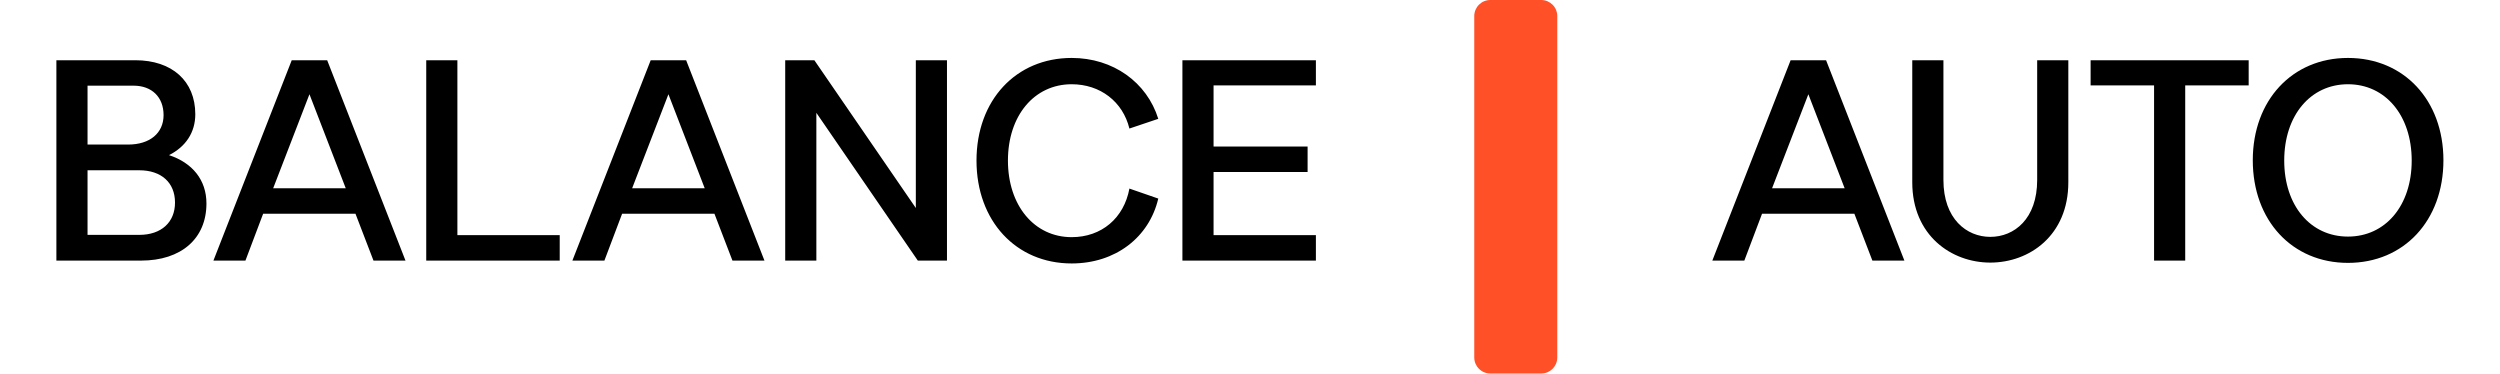
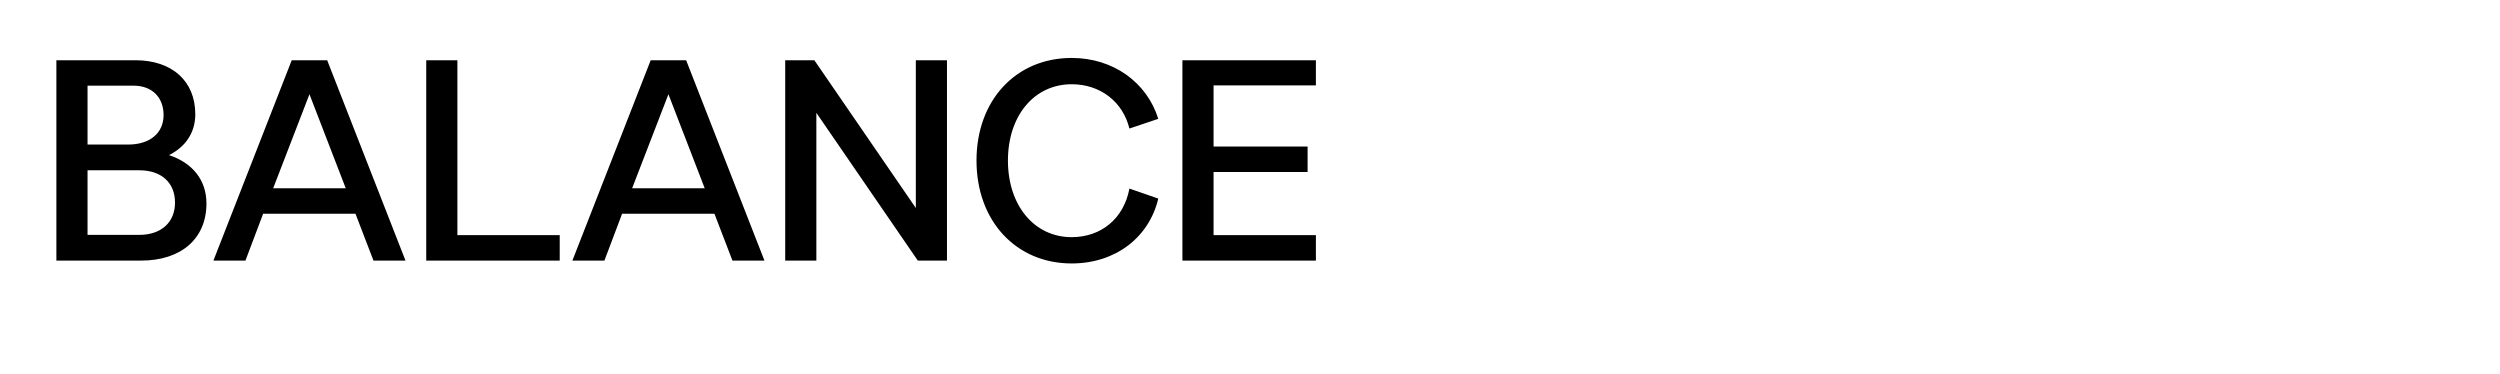
<svg xmlns="http://www.w3.org/2000/svg" width="254" height="38" viewBox="0 0 254 38" fill="none">
  <path d="M19.842 11.608C19.842 13.467 18.855 14.919 17.171 15.761C19.552 16.545 20.975 18.287 20.975 20.669C20.975 24.241 18.419 26.477 14.325 26.477H5.729V6.12H13.744C17.49 6.12 19.842 8.24 19.842 11.608ZM14.151 17.3H8.894V23.863H14.151C16.387 23.863 17.781 22.585 17.781 20.581C17.781 18.549 16.387 17.3 14.151 17.3ZM8.894 8.704V14.687H13.018C15.225 14.687 16.619 13.525 16.619 11.695C16.619 9.866 15.428 8.704 13.57 8.704H8.894ZM21.683 26.477L29.64 6.12H33.241L41.198 26.477H37.946L36.116 21.714H26.736L24.936 26.477H21.683ZM27.753 19.13H35.129L31.441 9.575L27.753 19.13ZM43.306 26.477V6.12H46.471V23.892H56.867V26.477H43.306ZM58.154 26.477L66.111 6.12H69.712L77.669 26.477H74.417L72.587 21.714H63.207L61.407 26.477H58.154ZM64.224 19.13H71.6L67.912 9.575L64.224 19.13ZM79.777 26.477V6.12H82.739L93.048 21.133V6.12H96.213V26.477H93.251L82.942 11.463V26.477H79.777ZM99.212 16.313C99.212 10.185 103.219 5.887 108.882 5.887C113.092 5.887 116.519 8.356 117.681 12.073L114.748 13.06C114.08 10.331 111.786 8.559 108.882 8.559C105.077 8.559 102.406 11.753 102.406 16.313C102.406 20.872 105.077 24.095 108.882 24.095C111.931 24.095 114.196 22.15 114.748 19.159L117.681 20.175C116.751 24.124 113.325 26.767 108.882 26.767C103.219 26.767 99.212 22.44 99.212 16.313ZM120.133 26.477V6.12H133.695V8.675H123.298V14.89H132.852V17.474H123.298V23.892H133.695V26.477H120.133Z" fill="black" />
-   <path fill-rule="evenodd" clip-rule="evenodd" d="M149.785 1.633C149.785 0.731 150.516 -0 151.419 -0H156.585C157.487 -0 158.218 0.731 158.218 1.633V36.316C158.218 37.218 157.487 37.949 156.585 37.949H151.419C150.516 37.949 149.785 37.218 149.785 36.316V1.633Z" fill="#FF5028" />
-   <path d="M173.972 26.477L181.928 6.12H185.529L193.486 26.477H190.234L188.404 21.714H179.024L177.224 26.477H173.972ZM180.041 19.13H187.417L183.729 9.575L180.041 19.13ZM194.286 18.52V6.12H197.452V18.287C197.452 22.237 199.804 24.066 202.214 24.066C204.653 24.066 206.977 22.237 206.977 18.287V6.12H210.142V18.52C210.142 23.921 206.192 26.68 202.214 26.68C198.265 26.68 194.286 23.921 194.286 18.52ZM218.853 26.477V8.675H212.406V6.12H228.465V8.675H222.018V26.477H218.853ZM238.553 26.709C232.89 26.709 228.883 22.411 228.883 16.284C228.883 10.185 232.89 5.887 238.553 5.887C244.245 5.887 248.252 10.185 248.252 16.284C248.252 22.411 244.245 26.709 238.553 26.709ZM238.553 24.037C242.357 24.037 245.029 20.901 245.029 16.313C245.029 11.724 242.357 8.559 238.553 8.559C234.749 8.559 232.077 11.724 232.077 16.313C232.077 20.901 234.749 24.037 238.553 24.037Z" fill="black" />
</svg>